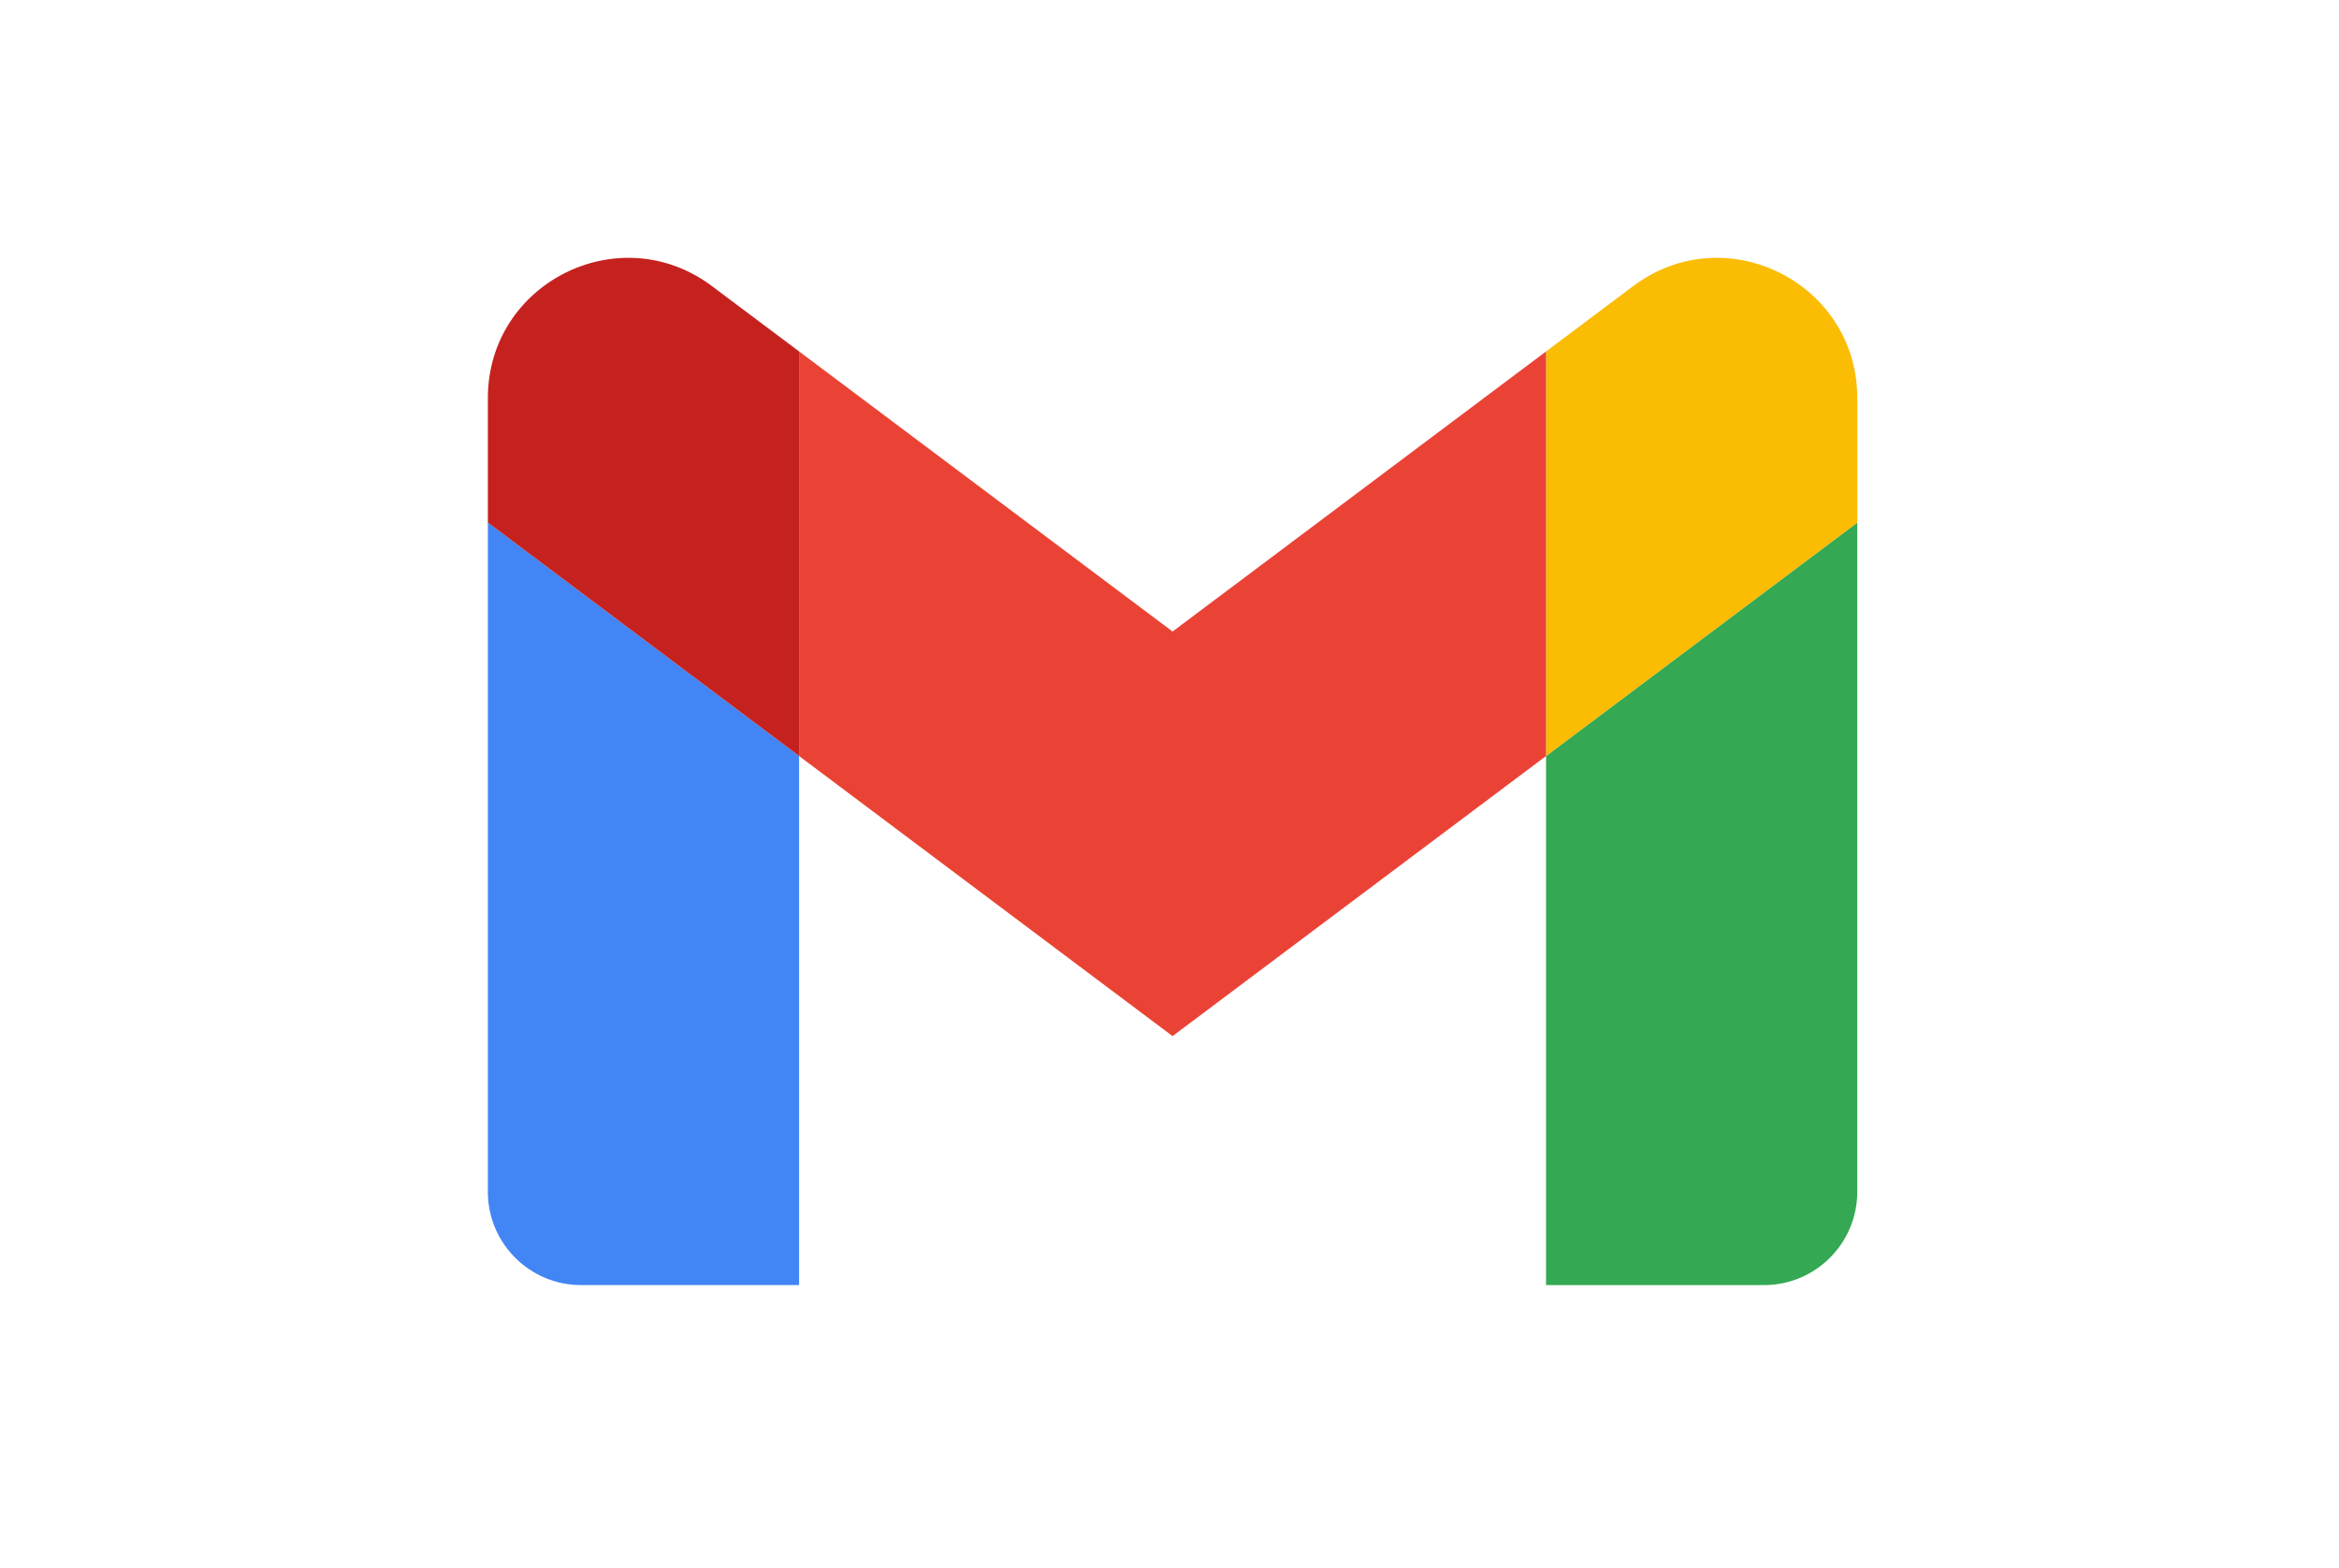
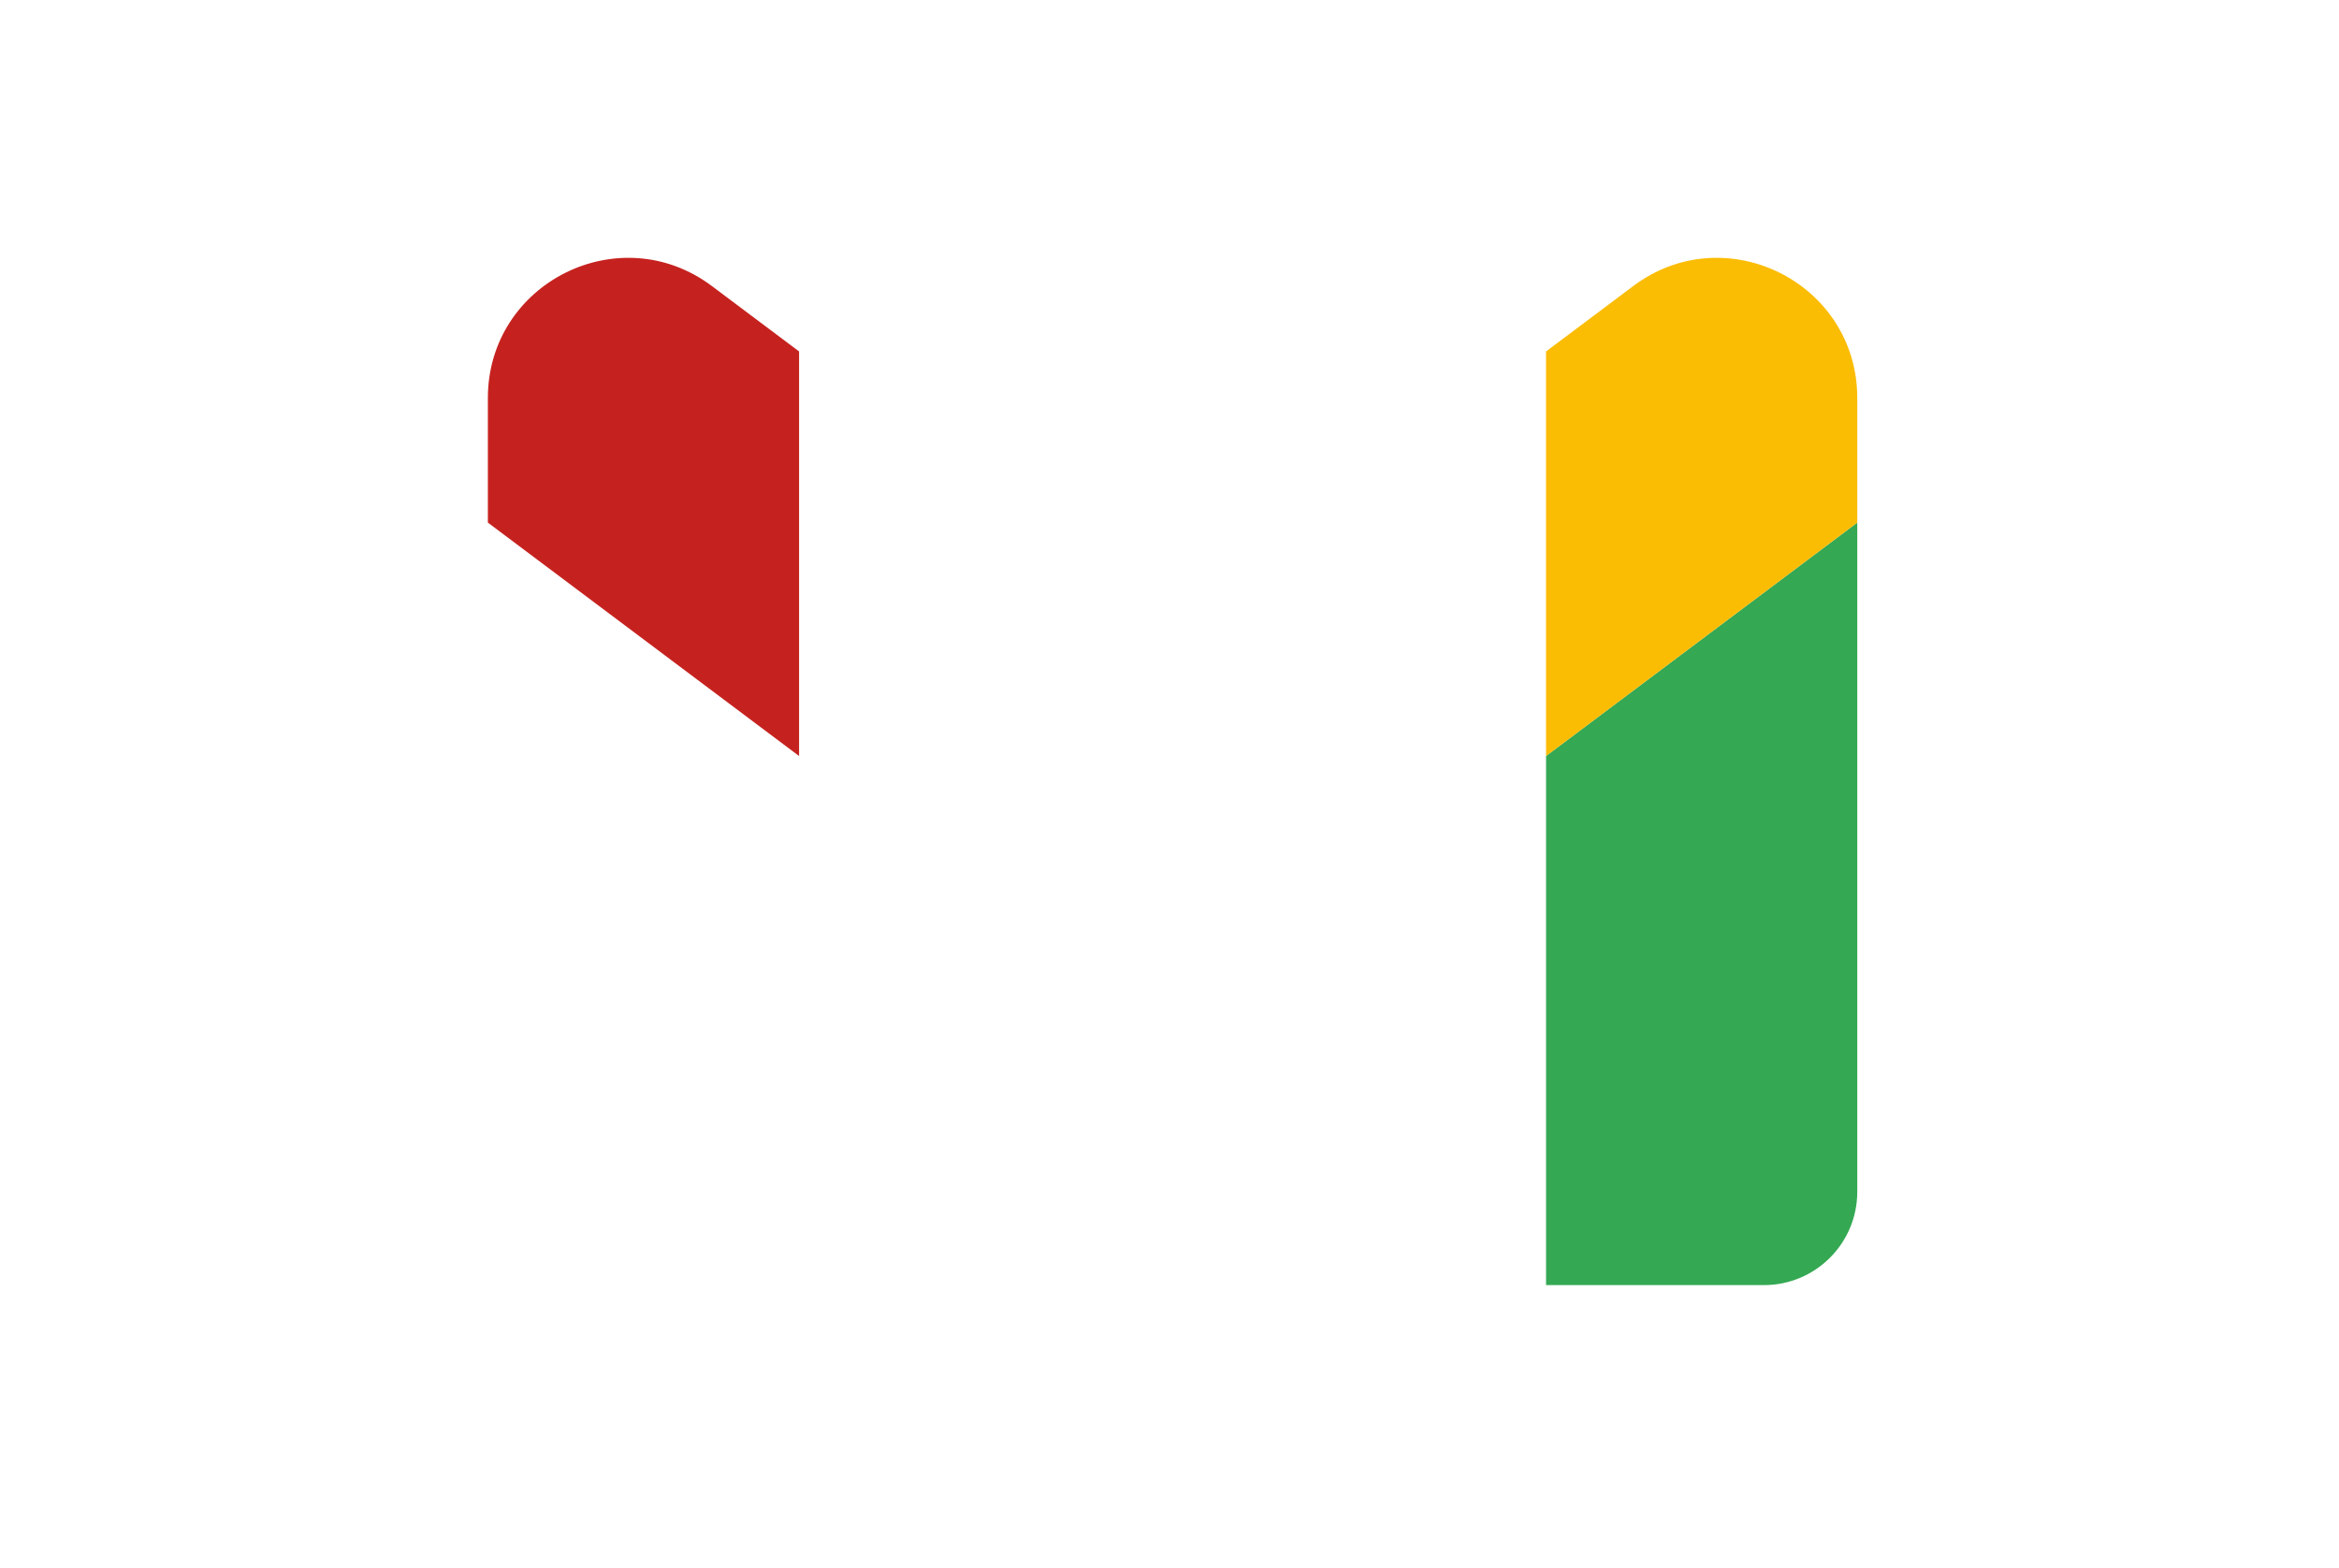
<svg xmlns="http://www.w3.org/2000/svg" width="85" height="57" viewBox="0 0 85 57" fill="none">
-   <path d="M21.122 46.703H29.039V27.475L17.729 18.992V43.31C17.729 45.184 19.247 46.703 21.122 46.703Z" fill="#4285F4" />
  <path d="M56.184 46.703H64.101C65.976 46.703 67.494 45.184 67.494 43.31V18.992L56.184 27.475V46.703Z" fill="#34A853" />
  <path d="M56.184 12.772V27.475L67.494 18.992V14.468C67.494 10.275 62.707 7.88 59.351 10.397L56.184 12.772Z" fill="#FBBC04" />
-   <path d="M29.039 27.475V12.772L42.611 22.951L56.184 12.772V27.475L42.611 37.654L29.039 27.475Z" fill="#EA4335" />
  <path d="M17.729 14.468V18.992L29.039 27.475V12.772L25.872 10.397C22.516 7.88 17.729 10.275 17.729 14.468Z" fill="#C5221F" />
</svg>